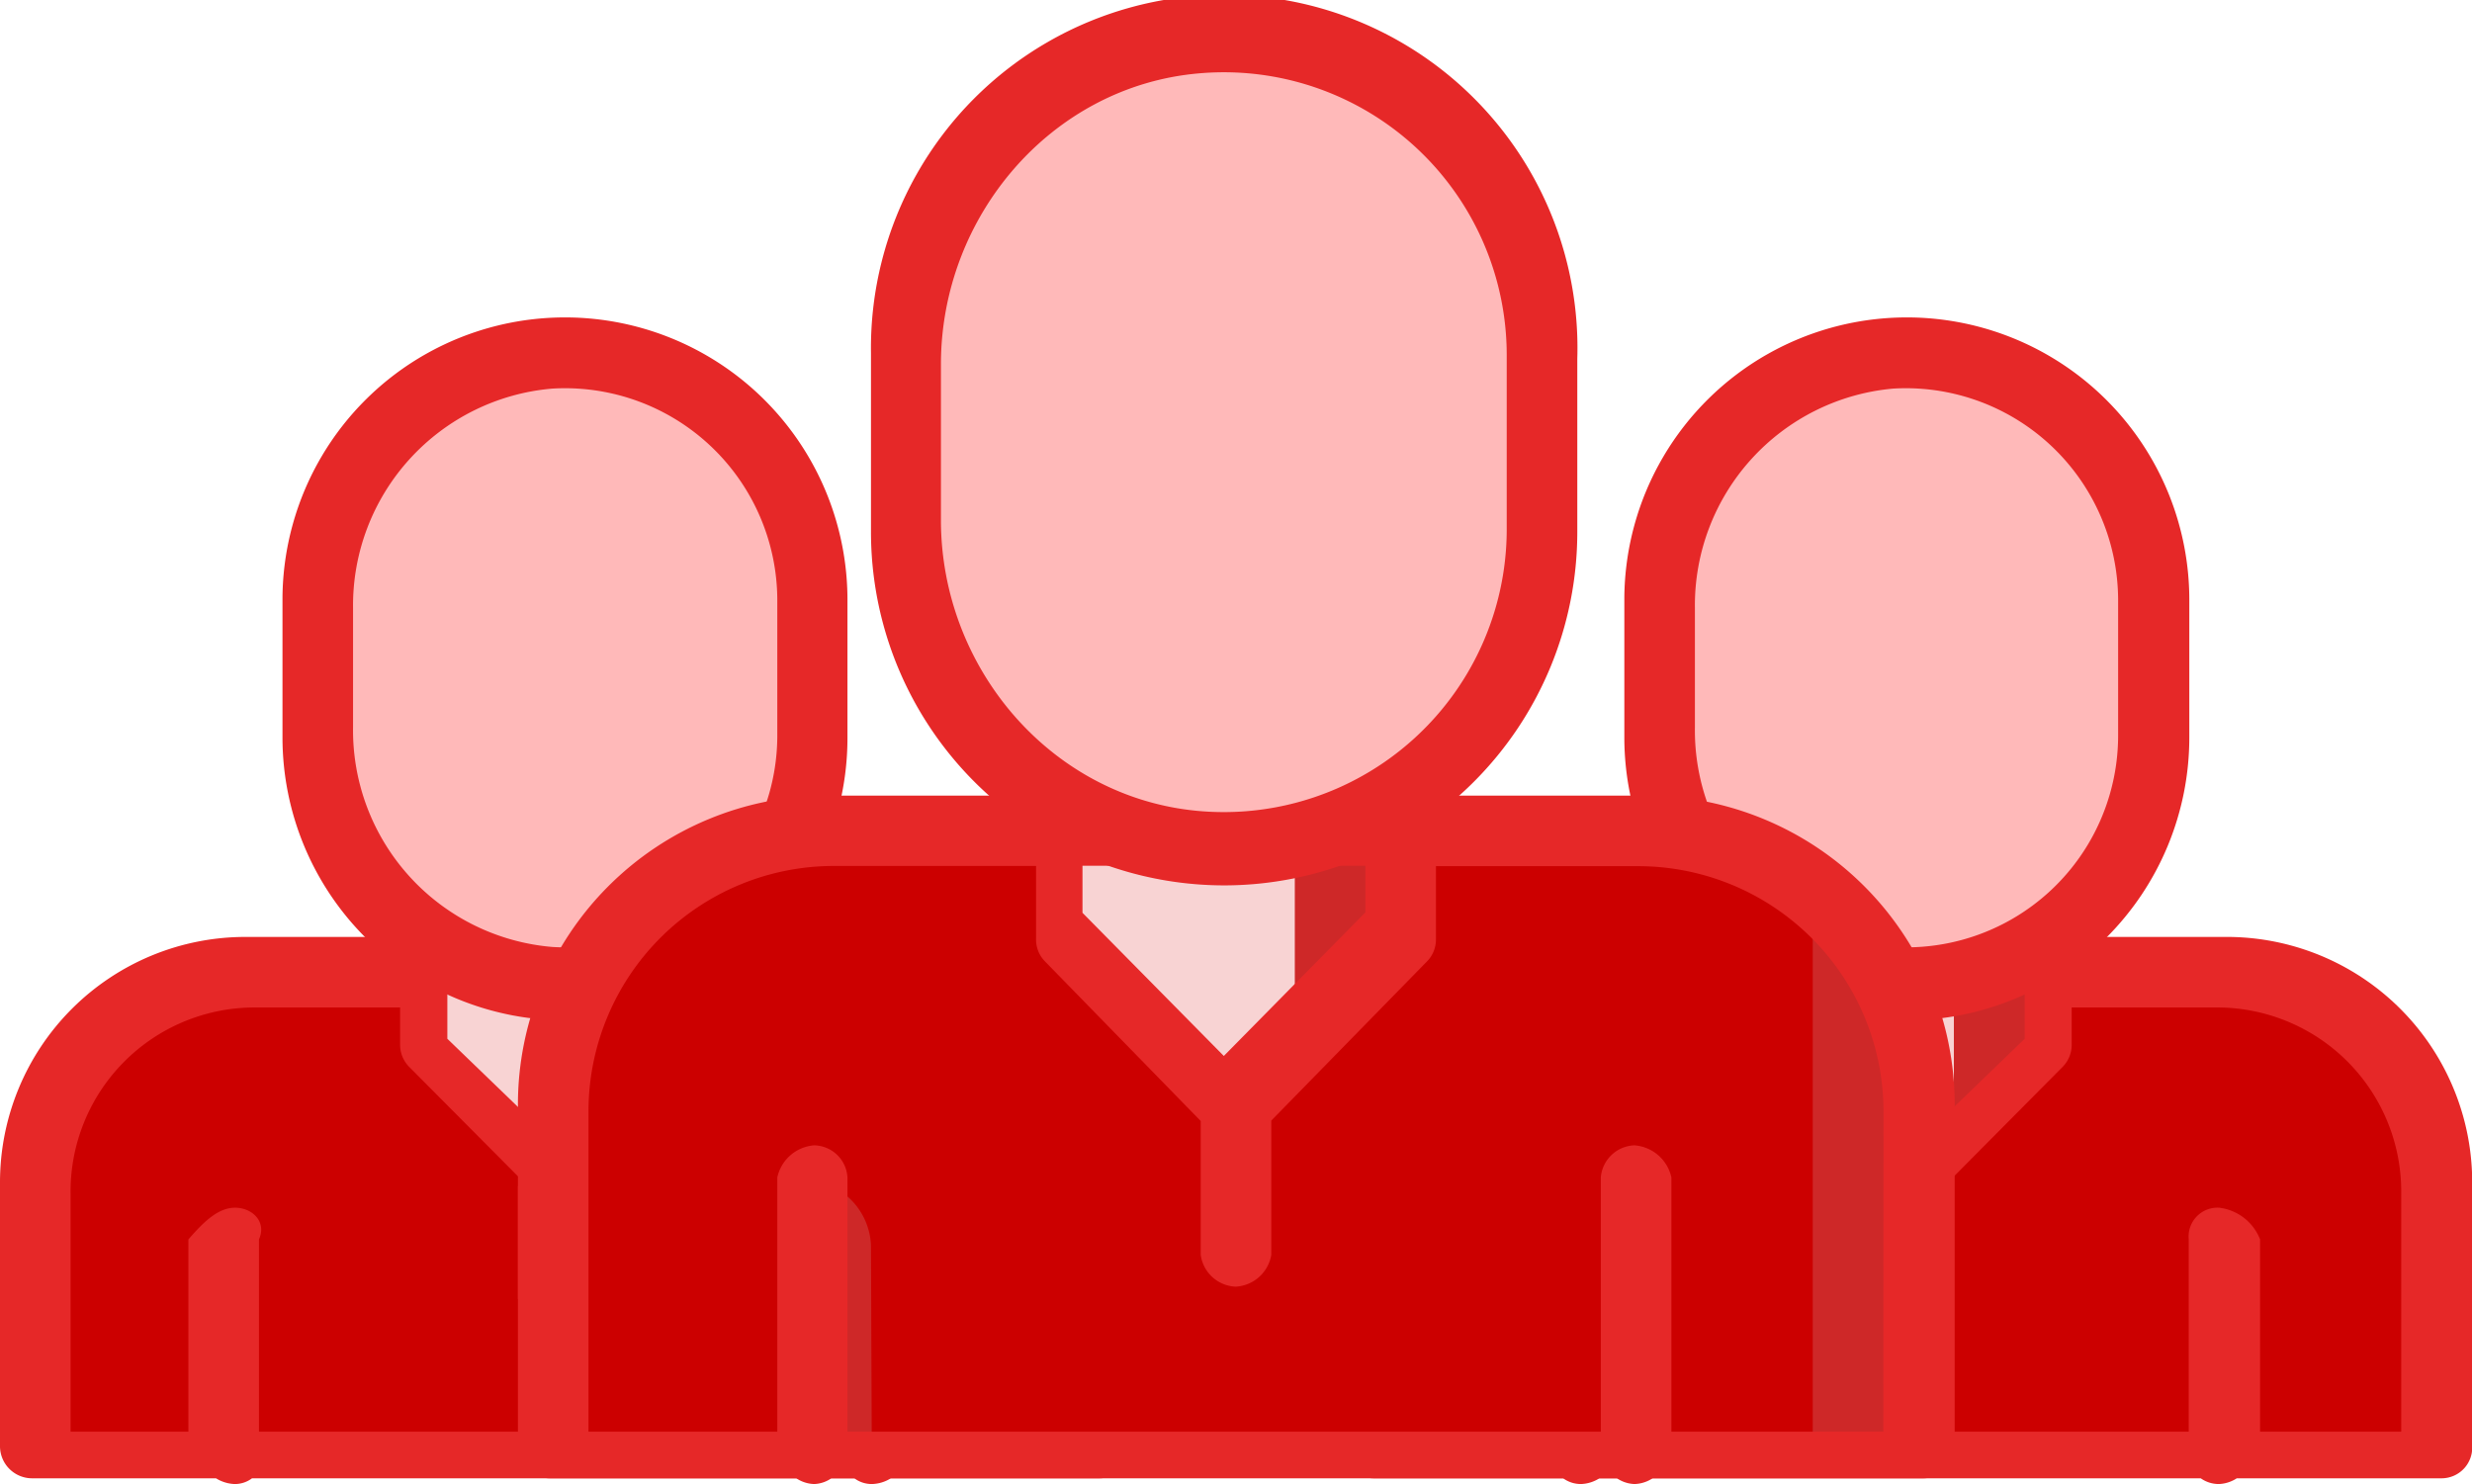
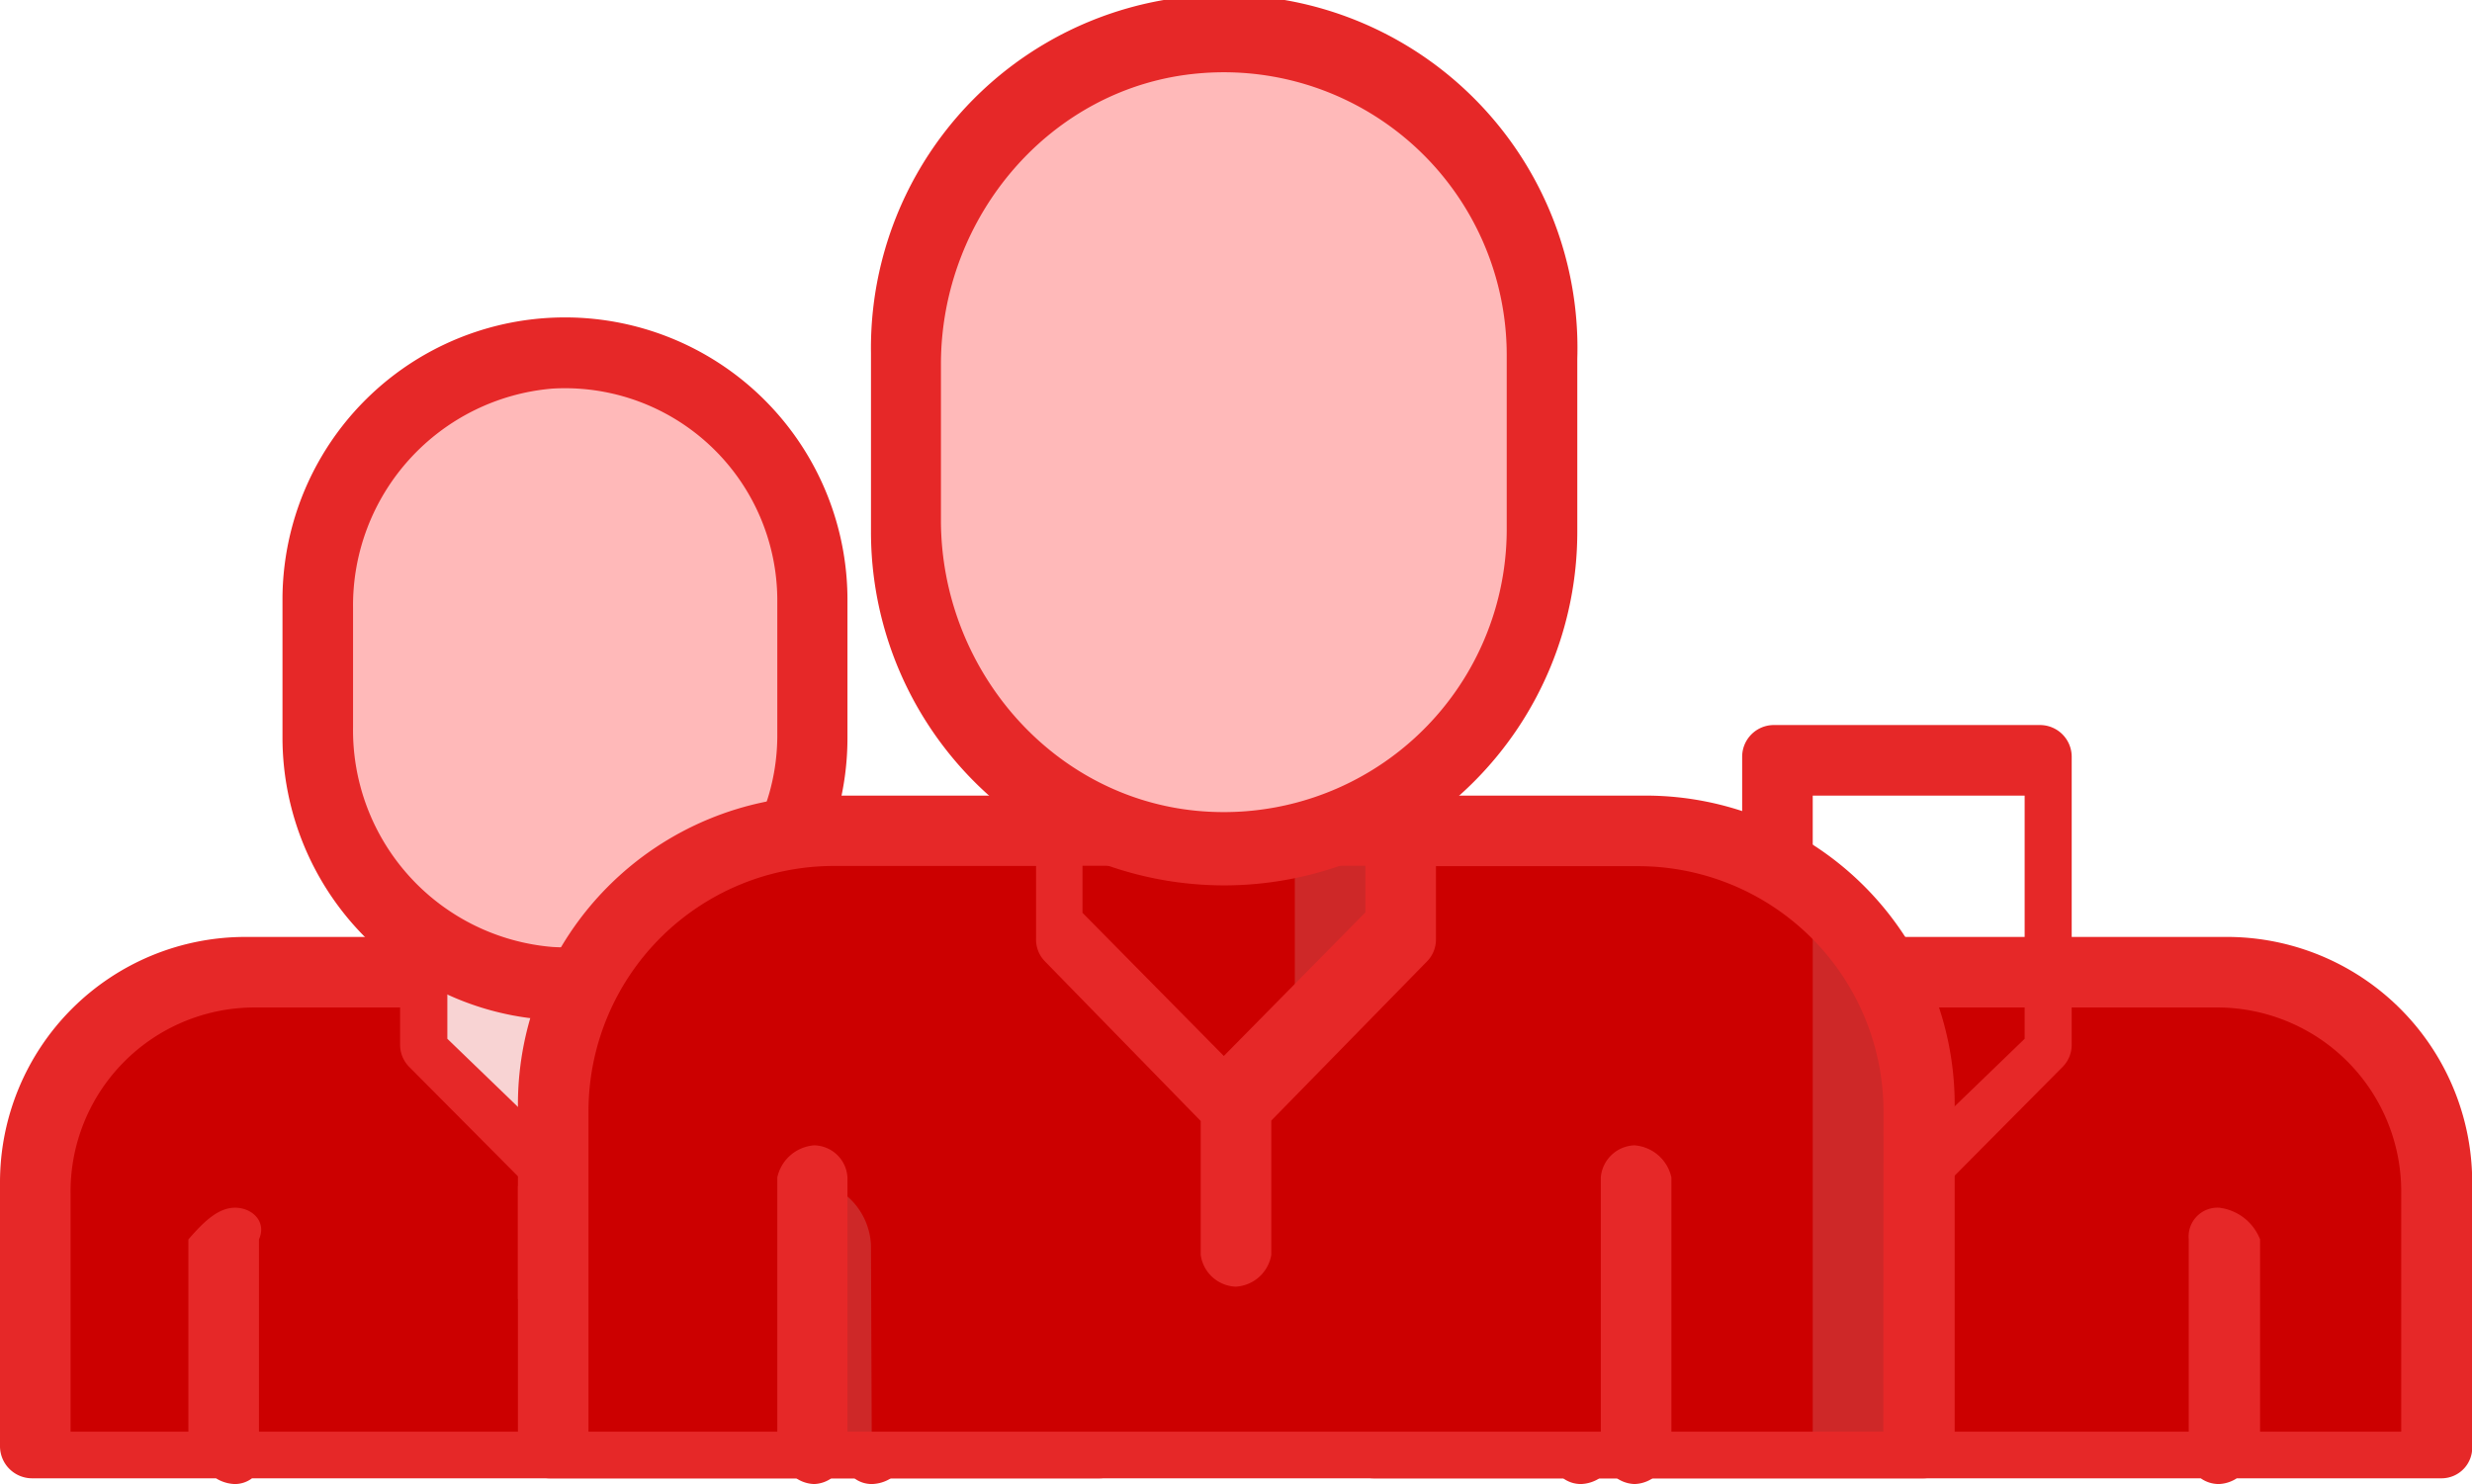
<svg xmlns="http://www.w3.org/2000/svg" viewBox="0 0 120.85 72.56" id="Team">
  <g data-name="Layer 2" fill="#000000" class="color000000 svgShape">
    <g data-name="Layer 1" fill="#000000" class="color000000 svgShape">
      <path fill="#cc0000" d="M52.94 71.12H1.15V58.41a10.39 10.39 0 0 1 10.5-10.3h30.8a10.4 10.4 0 0 1 10.49 10.3Z" class="color0066cc svgShape" />
      <path fill="#e62828" d="M43.2 45.81H12a12 12 0 0 0-12 12v12.92a1.57 1.57 0 0 0 1.56 1.55h9a1.86 1.86 0 0 0 .9.28 1.39 1.39 0 0 0 .86-.28h29.45a1.41 1.41 0 0 0 .87.28 1.83 1.83 0 0 0 .91-.28h10.18a1.5 1.5 0 0 0 1.51-1.55V57.85A12 12 0 0 0 43.2 45.81ZM51.79 70h-6.9v-9.4c-.69-.9-1.38-1.6-2.25-1.6a1.15 1.15 0 0 0-1.21 1.55V70H12.66v-9.4c.39-.87-.33-1.55-1.17-1.55s-1.55.71-2.28 1.55V70H3.45V58.36a9 9 0 0 1 8.88-9.1h30.58a9 9 0 0 1 8.88 9.1Z" class="color353434 svgShape" />
      <path fill="#e62828" d="M28.77 58a1.22 1.22 0 0 0-1.28-1.55c-.87 0-1.56.71-2.17 1.55v5.5a2.94 2.94 0 0 0 2.17 1.55 1.21 1.21 0 0 0 1.28-1.55Z" class="color353434 svgShape" />
      <path fill="#f8d3d3" d="M33.38 51.82V37.75H20.72v14.07L27 58.41Z" class="colord3e6f8 svgShape" />
      <path fill="#f2a4a4" d="m29.92 56 4.61-5.56v-8.09h-4.61Z" class="colora4cff2 svgShape" />
      <path fill="#e62828" d="M27.61 59.19a1.47 1.47 0 0 1-1.07-.45L20 52.16a1.54 1.54 0 0 1-.44-1.08V37a1.54 1.54 0 0 1 1.54-1.55h13A1.55 1.55 0 0 1 35.68 37v14.08a1.5 1.5 0 0 1-.45 1.08l-6.52 6.58a1.54 1.54 0 0 1-1.1.45Zm-5.74-8.4 5.18 5 5.18-5V38.9H21.87Z" class="color353434 svgShape" />
      <path fill="#ffb9b9" d="M15 35.59v-5.88a12.38 12.38 0 0 1 11.85-12.52 12.09 12.09 0 0 1 12.28 12.08V36a12.09 12.09 0 0 1-12.28 12.11A12.38 12.38 0 0 1 15 35.59Z" class="colorffe4b9 svgShape" />
      <path fill="#e62828" d="M27.62 49.89a13.84 13.84 0 0 1-13.81-13.82v-6.85a13.81 13.81 0 1 1 27.62.22v6.63a13.8 13.8 0 0 1-13.81 13.82ZM17.26 29.74v5.82A10.63 10.63 0 0 0 27 46.3 10.36 10.36 0 0 0 38 36v-6.67A10.38 10.38 0 0 0 27 19a10.64 10.64 0 0 0-9.74 10.74Z" class="color353434 svgShape" />
      <path fill="#cc0000" d="M119.69 71.12H67.9V58.41a10.39 10.39 0 0 1 10.5-10.3h30.8a10.39 10.39 0 0 1 10.49 10.3Z" class="color0066cc svgShape" />
      <path fill="#e62828" d="M108.8 45.81H77.65a12 12 0 0 0-12.05 12v12.92a1.57 1.57 0 0 0 1.56 1.55h9.26a1.47 1.47 0 0 0 .88.28 1.79 1.79 0 0 0 .89-.28h29.4a1.52 1.52 0 0 0 .89.28 1.72 1.72 0 0 0 .87-.28h10a1.5 1.5 0 0 0 1.51-1.55V57.85a12 12 0 0 0-12.06-12.04ZM117.39 70h-6.9v-9.4a2.46 2.46 0 0 0-2-1.55 1.41 1.41 0 0 0-1.49 1.52V70H79.41v-9.4A2.78 2.78 0 0 0 77.3 59a1.28 1.28 0 0 0-1.3 1.57V70h-6.95V58.36a9 9 0 0 1 8.88-9.1h30.58a9 9 0 0 1 8.88 9.1Z" class="color353434 svgShape" />
      <path fill="#e62828" d="M93.32 56.41A1.19 1.19 0 0 0 92.07 58v5.5a1.19 1.19 0 0 0 1.25 1.55c.85 0 1.53-.68 2.2-1.55V58a3 3 0 0 0-2.2-1.59Z" class="color353434 svgShape" />
-       <path fill="#f8d3d3" d="M100.13 51.82V37.75H87.47v14.07l6.34 6.59Z" class="colord3e6f8 svgShape" />
-       <path fill="#ce2828" d="m95.52 56 4.61-5.56v-8.09h-4.61Z" class="color289fce svgShape" />
      <path fill="#e62828" d="M93.21 59.19a1.47 1.47 0 0 1-1.07-.45l-6.53-6.58a1.54 1.54 0 0 1-.44-1.08V37a1.55 1.55 0 0 1 1.54-1.55h13a1.55 1.55 0 0 1 1.57 1.55v14.08a1.53 1.53 0 0 1-.44 1.08l-6.53 6.58a1.65 1.65 0 0 1-1.1.45Zm-4.59-8.4 5.18 5 5.18-5V38.9H88.62Z" class="color353434 svgShape" />
-       <path fill="#ffb9b9" d="M81.71 35.59v-5.88A12.38 12.38 0 0 1 93.6 17.19a12.09 12.09 0 0 1 12.28 12.08V36a12.1 12.1 0 0 1-12.25 12.11 12.38 12.38 0 0 1-11.92-12.52Z" class="colorffe4b9 svgShape" />
-       <path fill="#e62828" d="M93.22 49.89a13.84 13.84 0 0 1-13.81-13.82v-6.85a13.81 13.81 0 1 1 27.62.22v6.63a13.83 13.83 0 0 1-13.81 13.82ZM82.86 29.74v5.82a10.63 10.63 0 0 0 9.69 10.74 10.36 10.36 0 0 0 11-10.33v-6.64a10.38 10.38 0 0 0-11-10.33 10.64 10.64 0 0 0-9.69 10.74Z" class="color353434 svgShape" />
      <path fill="#cc0000" d="M93.22 71.12H26.47V54.58A13.45 13.45 0 0 1 40 41.2h39.71a13.44 13.44 0 0 1 13.51 13.38Z" class="color0066cc svgShape" />
      <path fill="#ce2828" d="M88.62 45v26.12h4.6V50.91a6.39 6.39 0 0 0-4.6-5.91Zm-46 26.17h-3.49V57.68a3.35 3.35 0 0 1 3.45 3.22Z" class="color289fce svgShape" />
-       <path fill="#f8d3d3" d="M69.05 45.5V27.39H51.79V45.5l8.63 8.5Z" class="colord3e6f8 svgShape" />
      <path fill="#ce2828" d="m63.3 51.87 5.75-7.19V34.3H63.3Z" class="color289fce svgShape" />
      <path fill="#e62828" d="M80.45 38.9H70.2V27.79a1.54 1.54 0 0 0-1.51-1.55H52.16a1.54 1.54 0 0 0-1.52 1.55V38.9H40.39A15.11 15.11 0 0 0 25.32 54v16.72a1.56 1.56 0 0 0 1.56 1.56h12.05a1.66 1.66 0 0 0 .87.28 1.56 1.56 0 0 0 .84-.28h38.41a1.63 1.63 0 0 0 .86.28 1.7 1.7 0 0 0 .88-.28H94a1.54 1.54 0 0 0 1.56-1.56V54a15.11 15.11 0 0 0-15.11-15.1ZM52.94 28.54h13.81V38.9H52.94Zm6.89 23.09-6.91-7v-2.3h13.83v2.28ZM92.07 70H81.71V57.57a2 2 0 0 0-1.8-1.57 1.71 1.71 0 0 0-1.65 1.56V70H41.43V57.57A1.66 1.66 0 0 0 39.8 56a2 2 0 0 0-1.8 1.57V70h-9.23V54.34a12 12 0 0 1 12-12h9.88v3.56a1.52 1.52 0 0 0 .43 1.1l7.62 7.81v6.55a1.8 1.8 0 0 0 1.71 1.55 1.87 1.87 0 0 0 1.74-1.55v-6.57L69.77 47a1.52 1.52 0 0 0 .43-1.08v-3.57h9.88a12 12 0 0 1 12 12Z" class="color353434 svgShape" />
      <path fill="#ffb9b9" d="M44.89 25.46v-7.68c0-8.4 6.45-15.65 14.83-16A15.53 15.53 0 0 1 76 17.29V26a15.54 15.54 0 0 1-16.28 15.47c-8.38-.37-14.83-7.61-14.83-16.01Z" class="colorffe4b9 svgShape" />
      <path fill="#e62828" d="M59.85 43.29A17.28 17.28 0 0 1 42.58 26v-8.74a17.27 17.27 0 1 1 34.53.29V26a17.28 17.28 0 0 1-17.26 17.29ZM46 17.81v7.62c0 7.23 5.39 13.57 12.58 14.22a13.83 13.83 0 0 0 15.08-13.76v-8.55A13.83 13.83 0 0 0 58.58 3.59C51.39 4.23 46 10.58 46 17.81Z" class="color353434 svgShape" />
    </g>
  </g>
</svg>